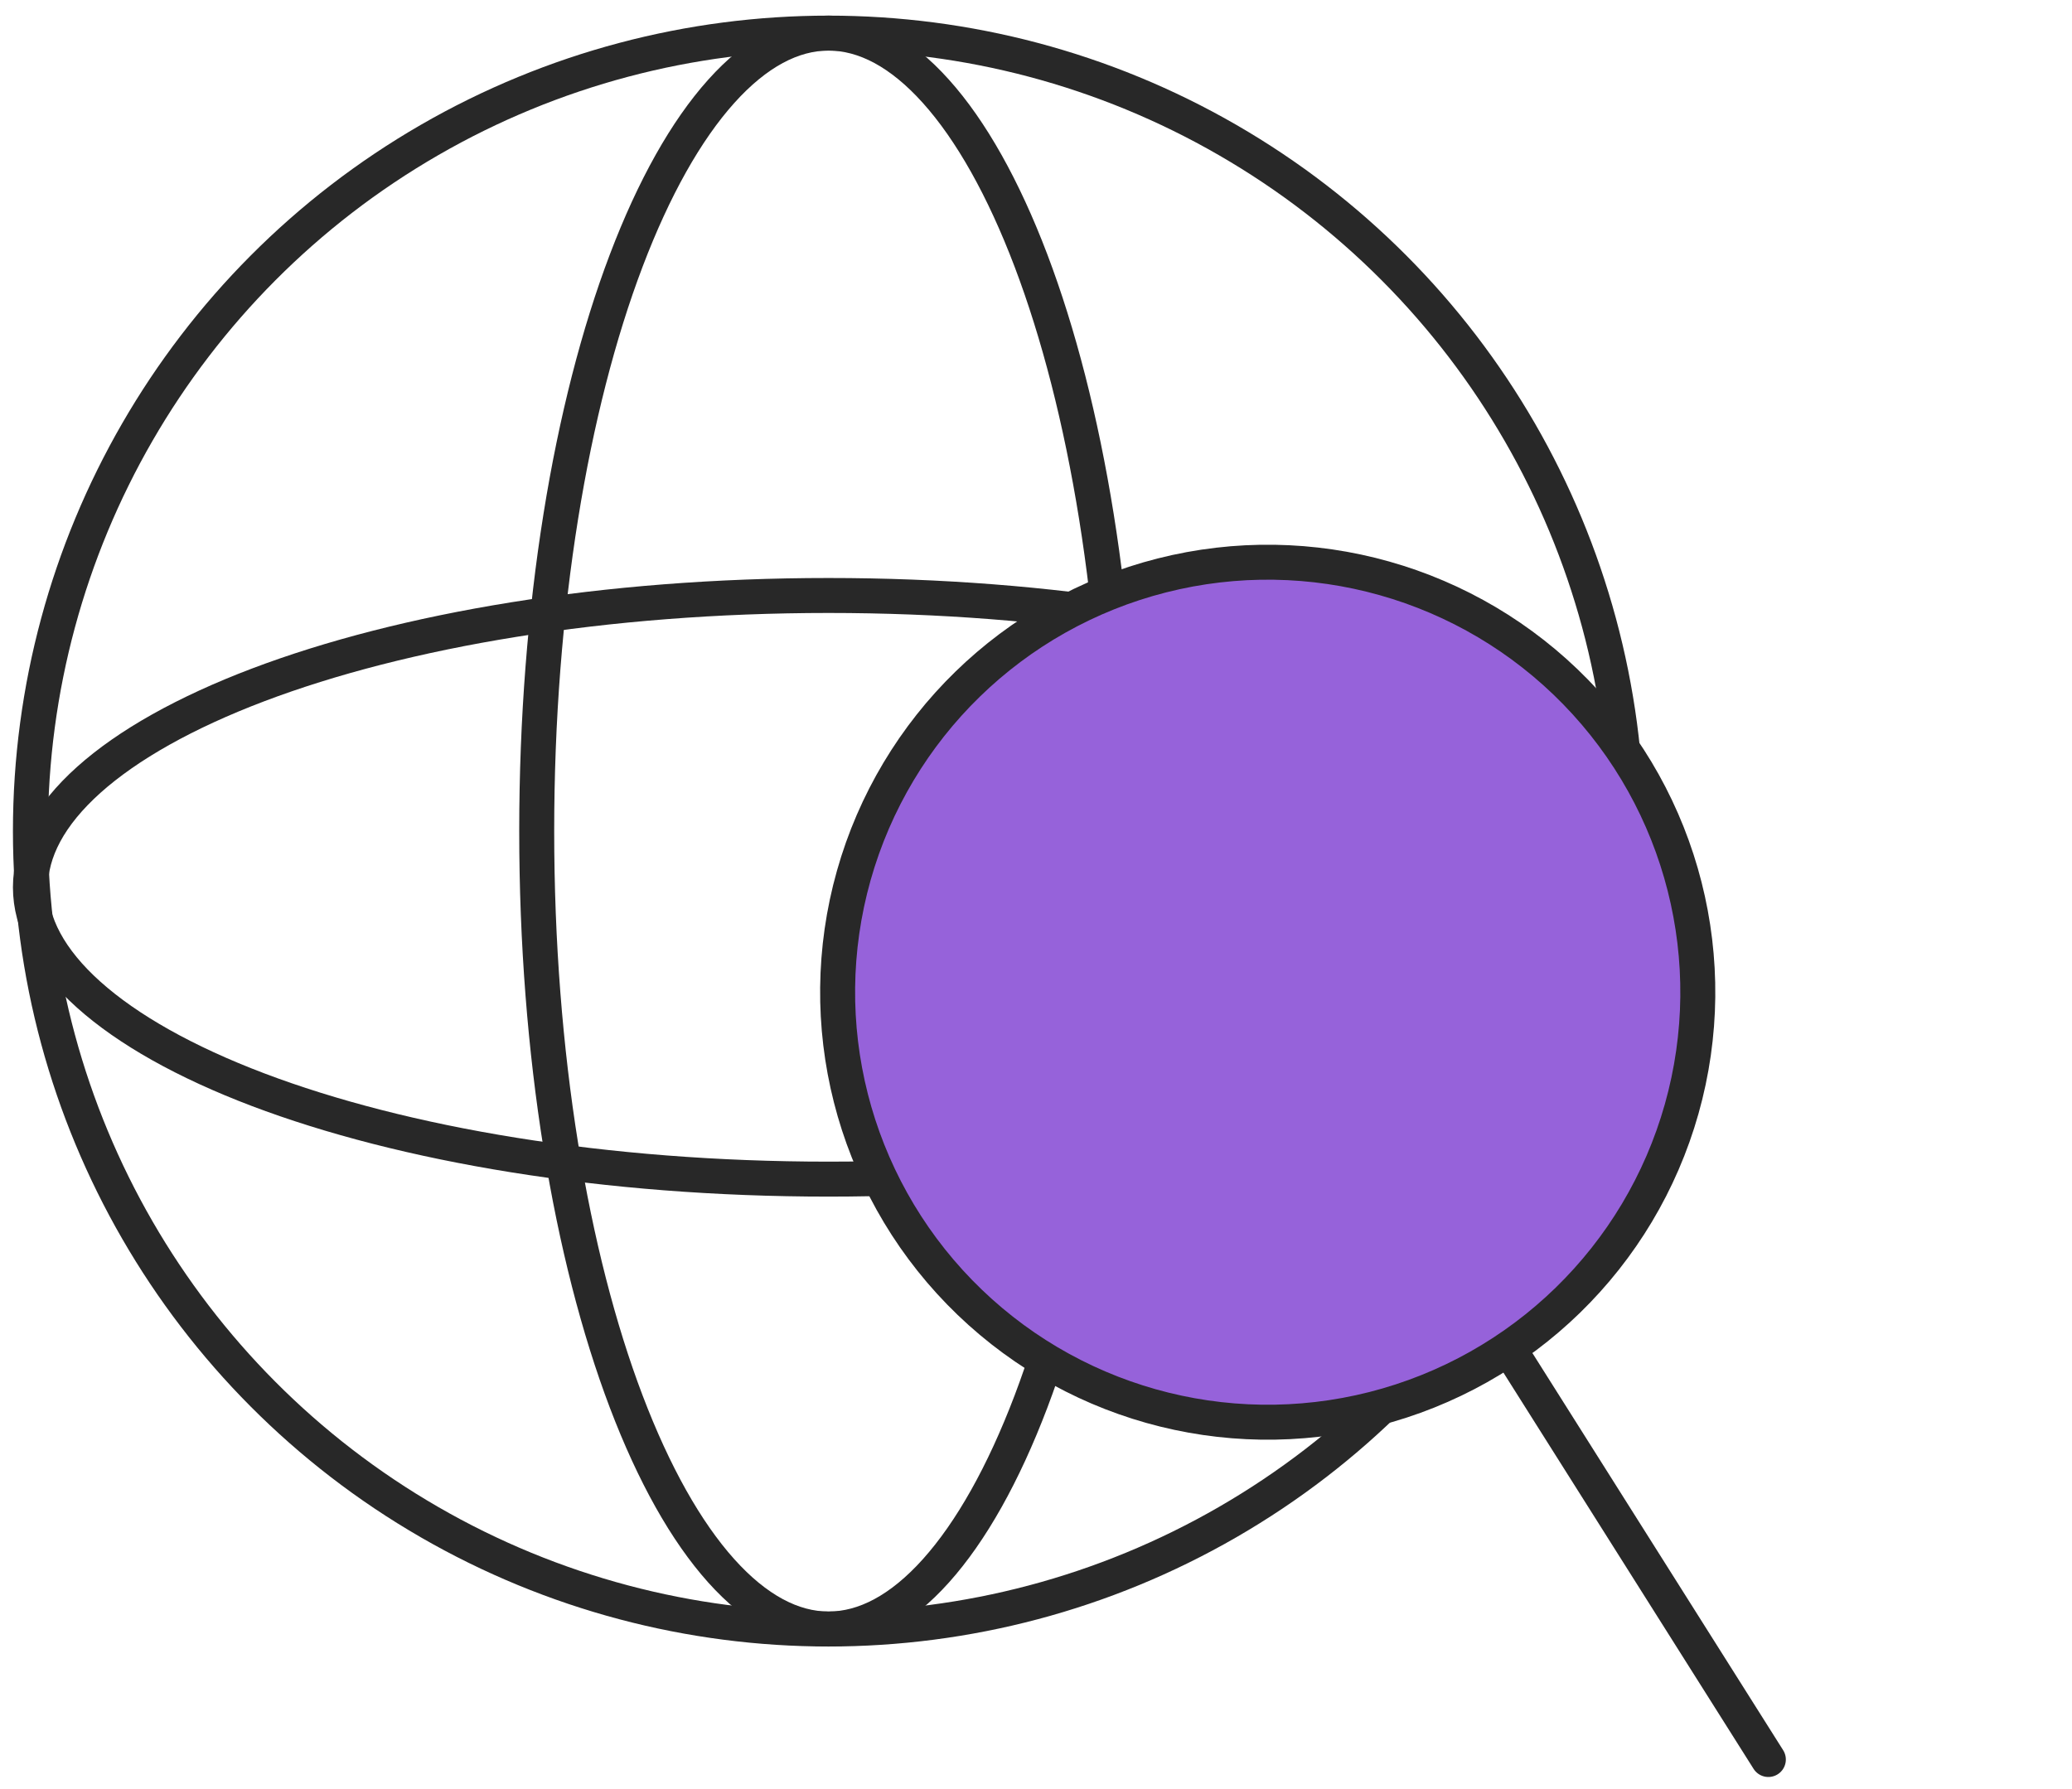
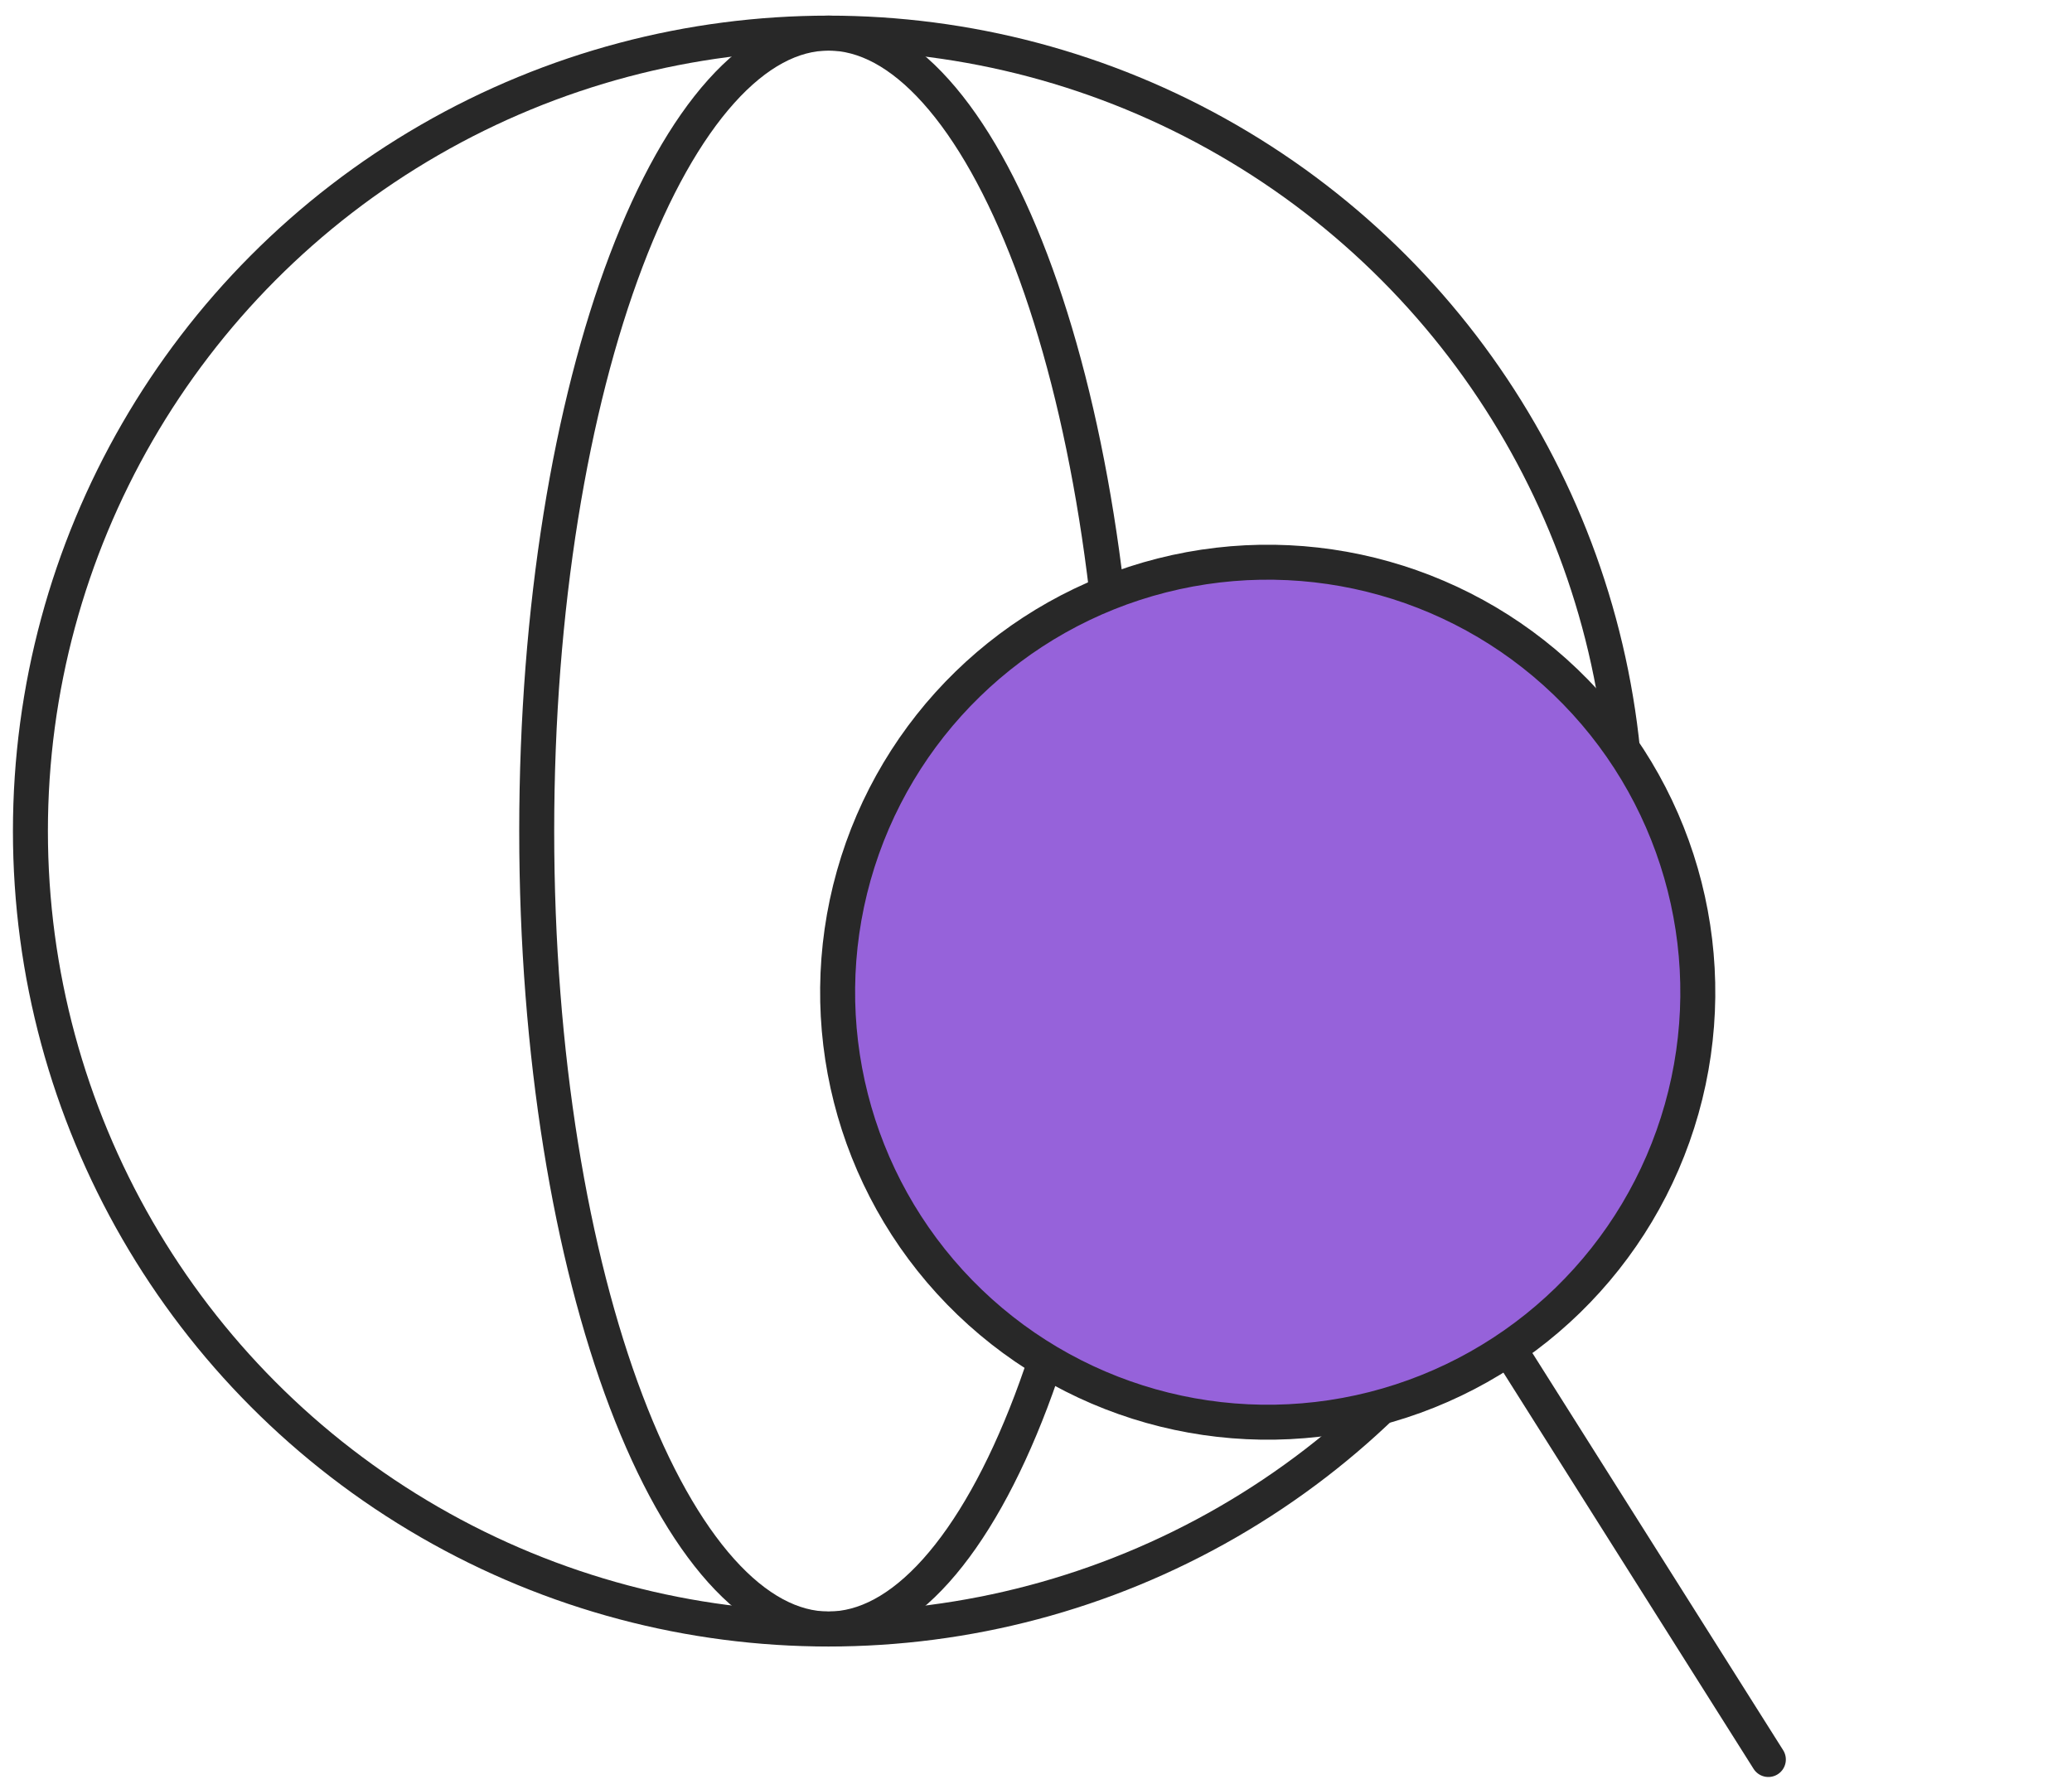
<svg xmlns="http://www.w3.org/2000/svg" width="66" height="57" viewBox="0 0 66 57" fill="none">
  <circle cx="26.392" cy="26.478" r="25.423" stroke="#282828" stroke-width="1.114" />
  <path d="M35.691 26.478C35.691 33.602 34.594 40.027 32.841 44.651C31.963 46.964 30.931 48.798 29.814 50.044C28.697 51.29 27.54 51.9 26.393 51.9C25.247 51.9 24.09 51.29 22.972 50.044C21.855 48.798 20.824 46.964 19.946 44.651C18.192 40.027 17.096 33.602 17.096 26.478C17.096 19.353 18.192 12.928 19.946 8.305C20.824 5.991 21.855 4.157 22.972 2.912C24.09 1.666 25.247 1.055 26.393 1.055C27.54 1.055 28.697 1.666 29.814 2.912C30.931 4.157 31.963 5.991 32.841 8.305C34.594 12.928 35.691 19.353 35.691 26.478Z" stroke="#282828" stroke-width="1.114" />
-   <path d="M26.391 37.567C19.267 37.567 12.842 36.47 8.219 34.717C5.905 33.839 4.071 32.807 2.825 31.69C1.579 30.573 0.969 29.416 0.969 28.269C0.969 27.123 1.579 25.966 2.825 24.848C4.071 23.731 5.905 22.7 8.219 21.822C12.842 20.069 19.267 18.972 26.391 18.972C33.516 18.972 39.941 20.069 44.564 21.822C46.878 22.7 48.712 23.731 49.958 24.848C51.203 25.966 51.814 27.123 51.814 28.269C51.814 29.416 51.203 30.573 49.958 31.69C48.712 32.807 46.878 33.839 44.564 34.717C39.941 36.47 33.516 37.567 26.391 37.567Z" stroke="#282828" stroke-width="1.114" />
  <circle cx="40.381" cy="31.612" r="13.7" transform="rotate(15.751 40.381 31.612)" fill="#9662DA" stroke="#282828" stroke-width="1.114" />
  <path d="M48.369 43.449L56.328 56.058" stroke="#282828" stroke-width="1.114" stroke-linecap="round" />
</svg>